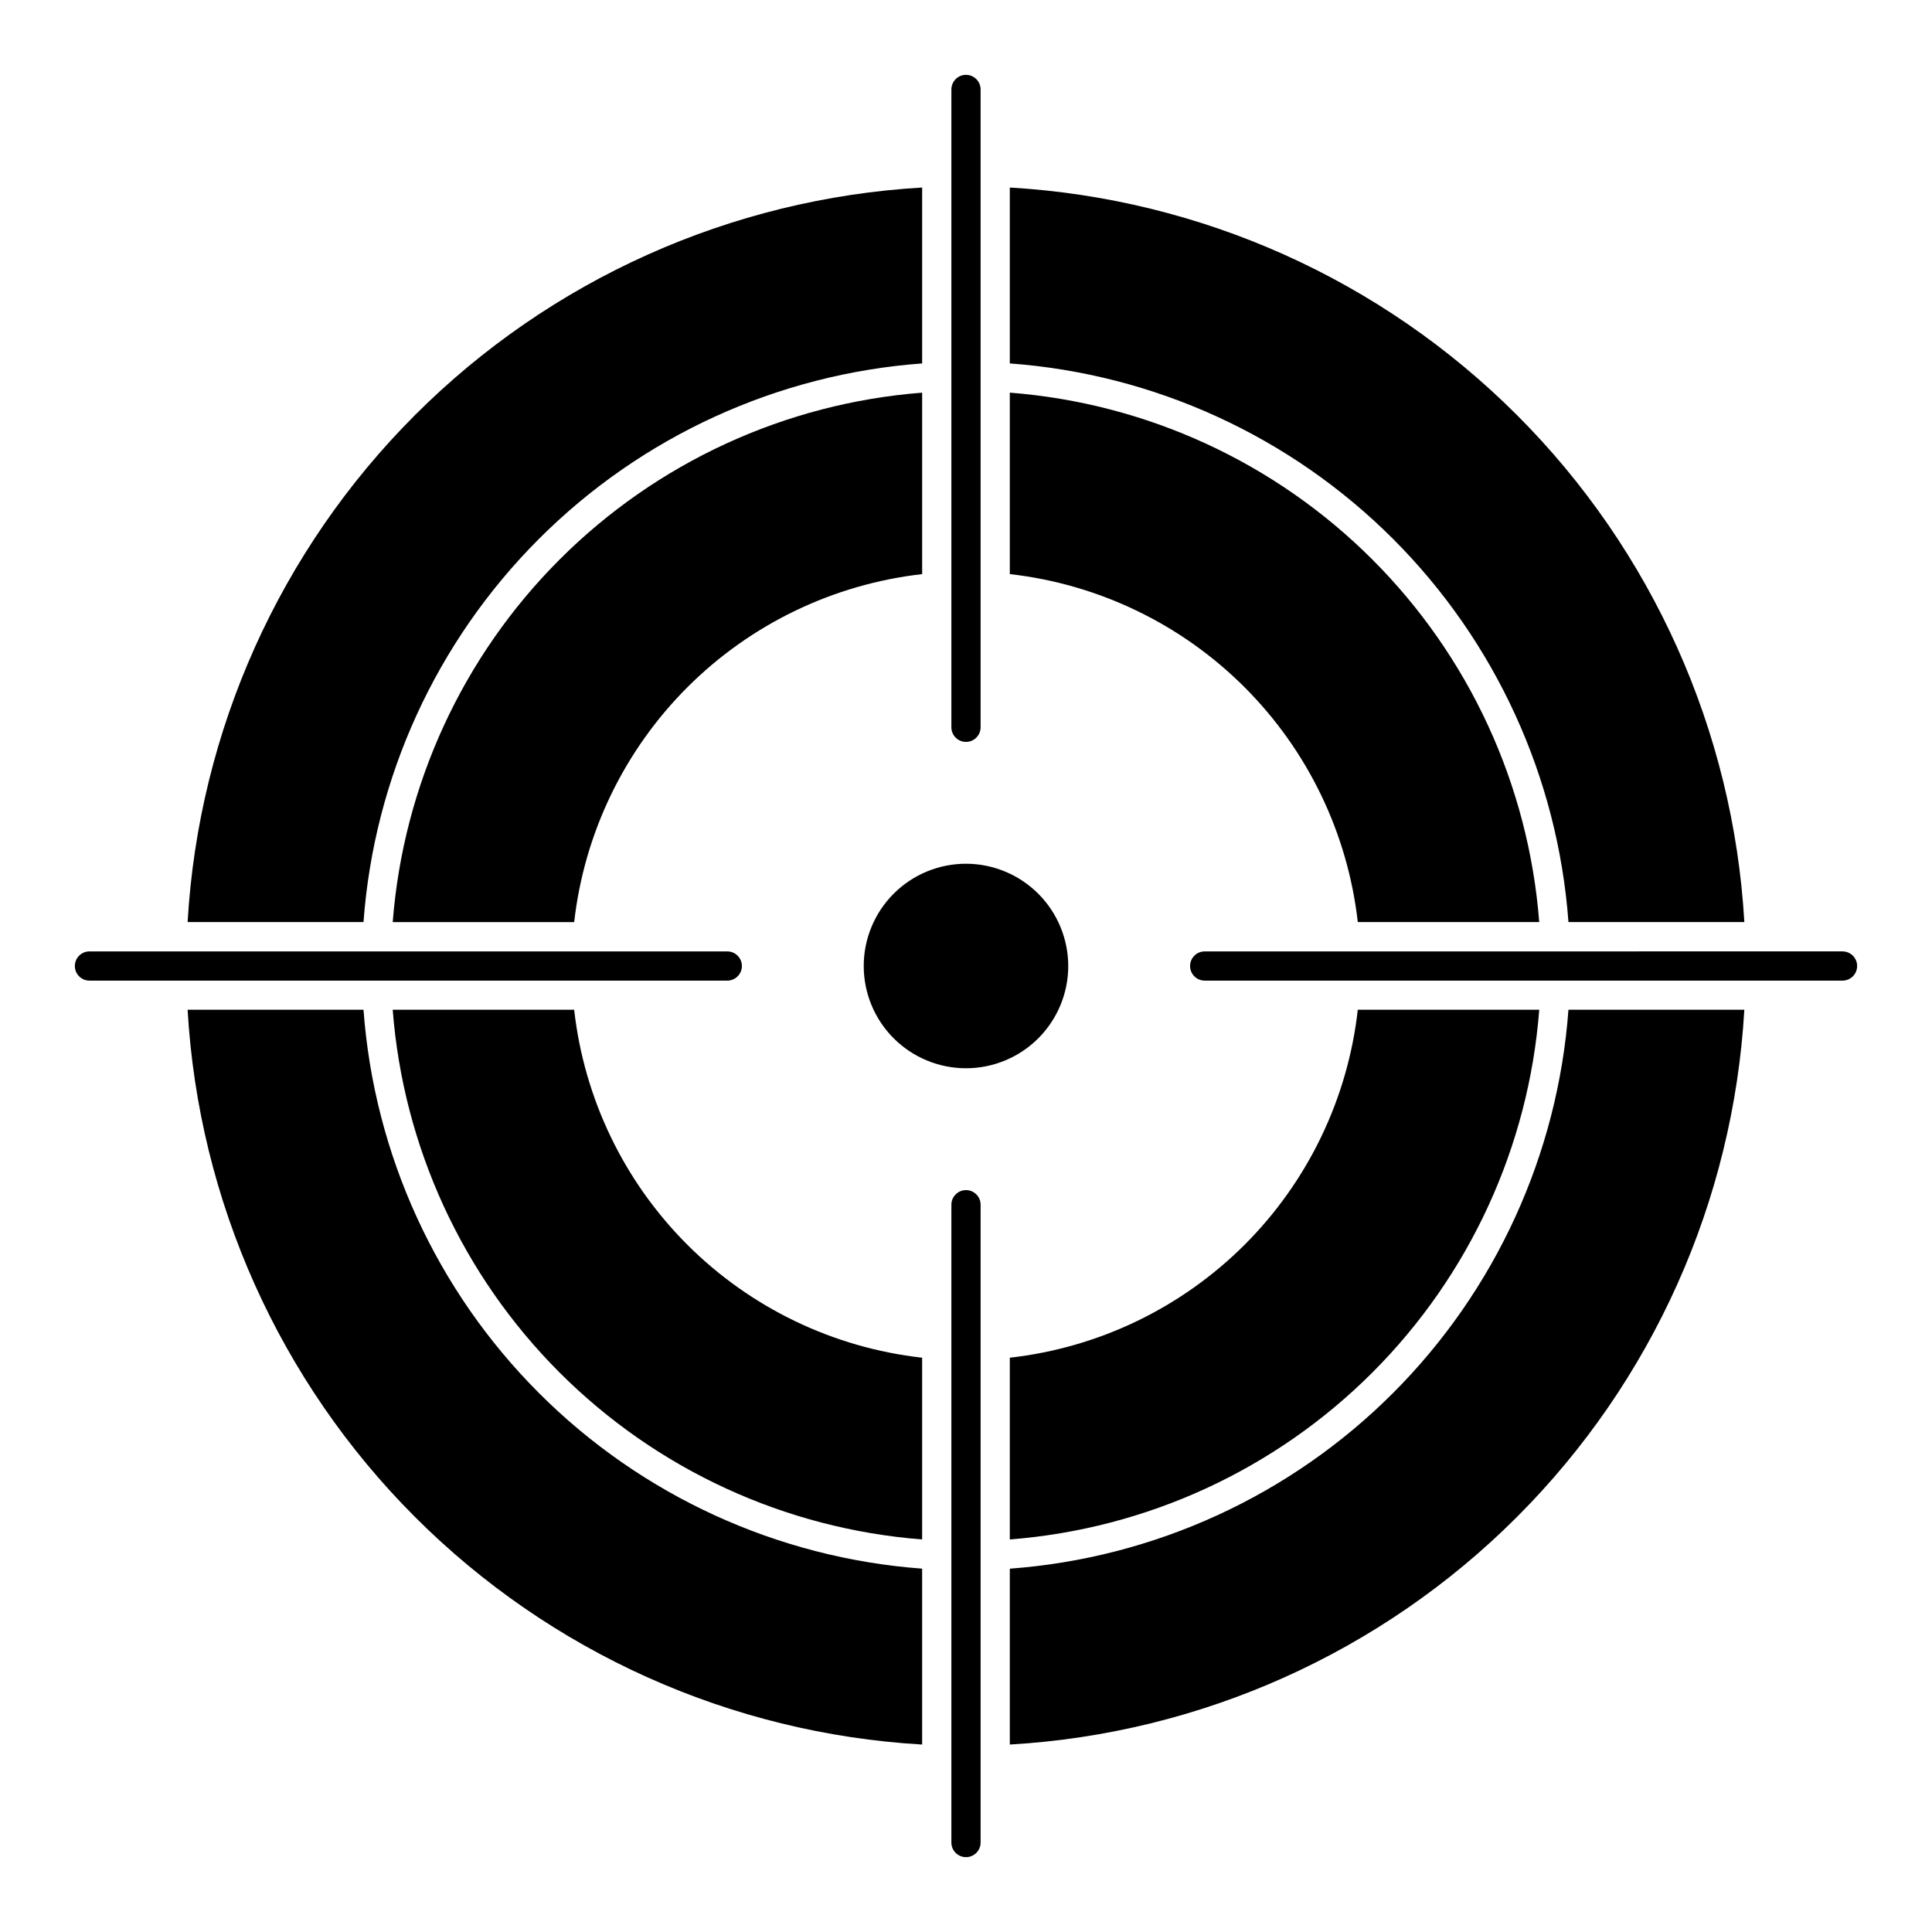
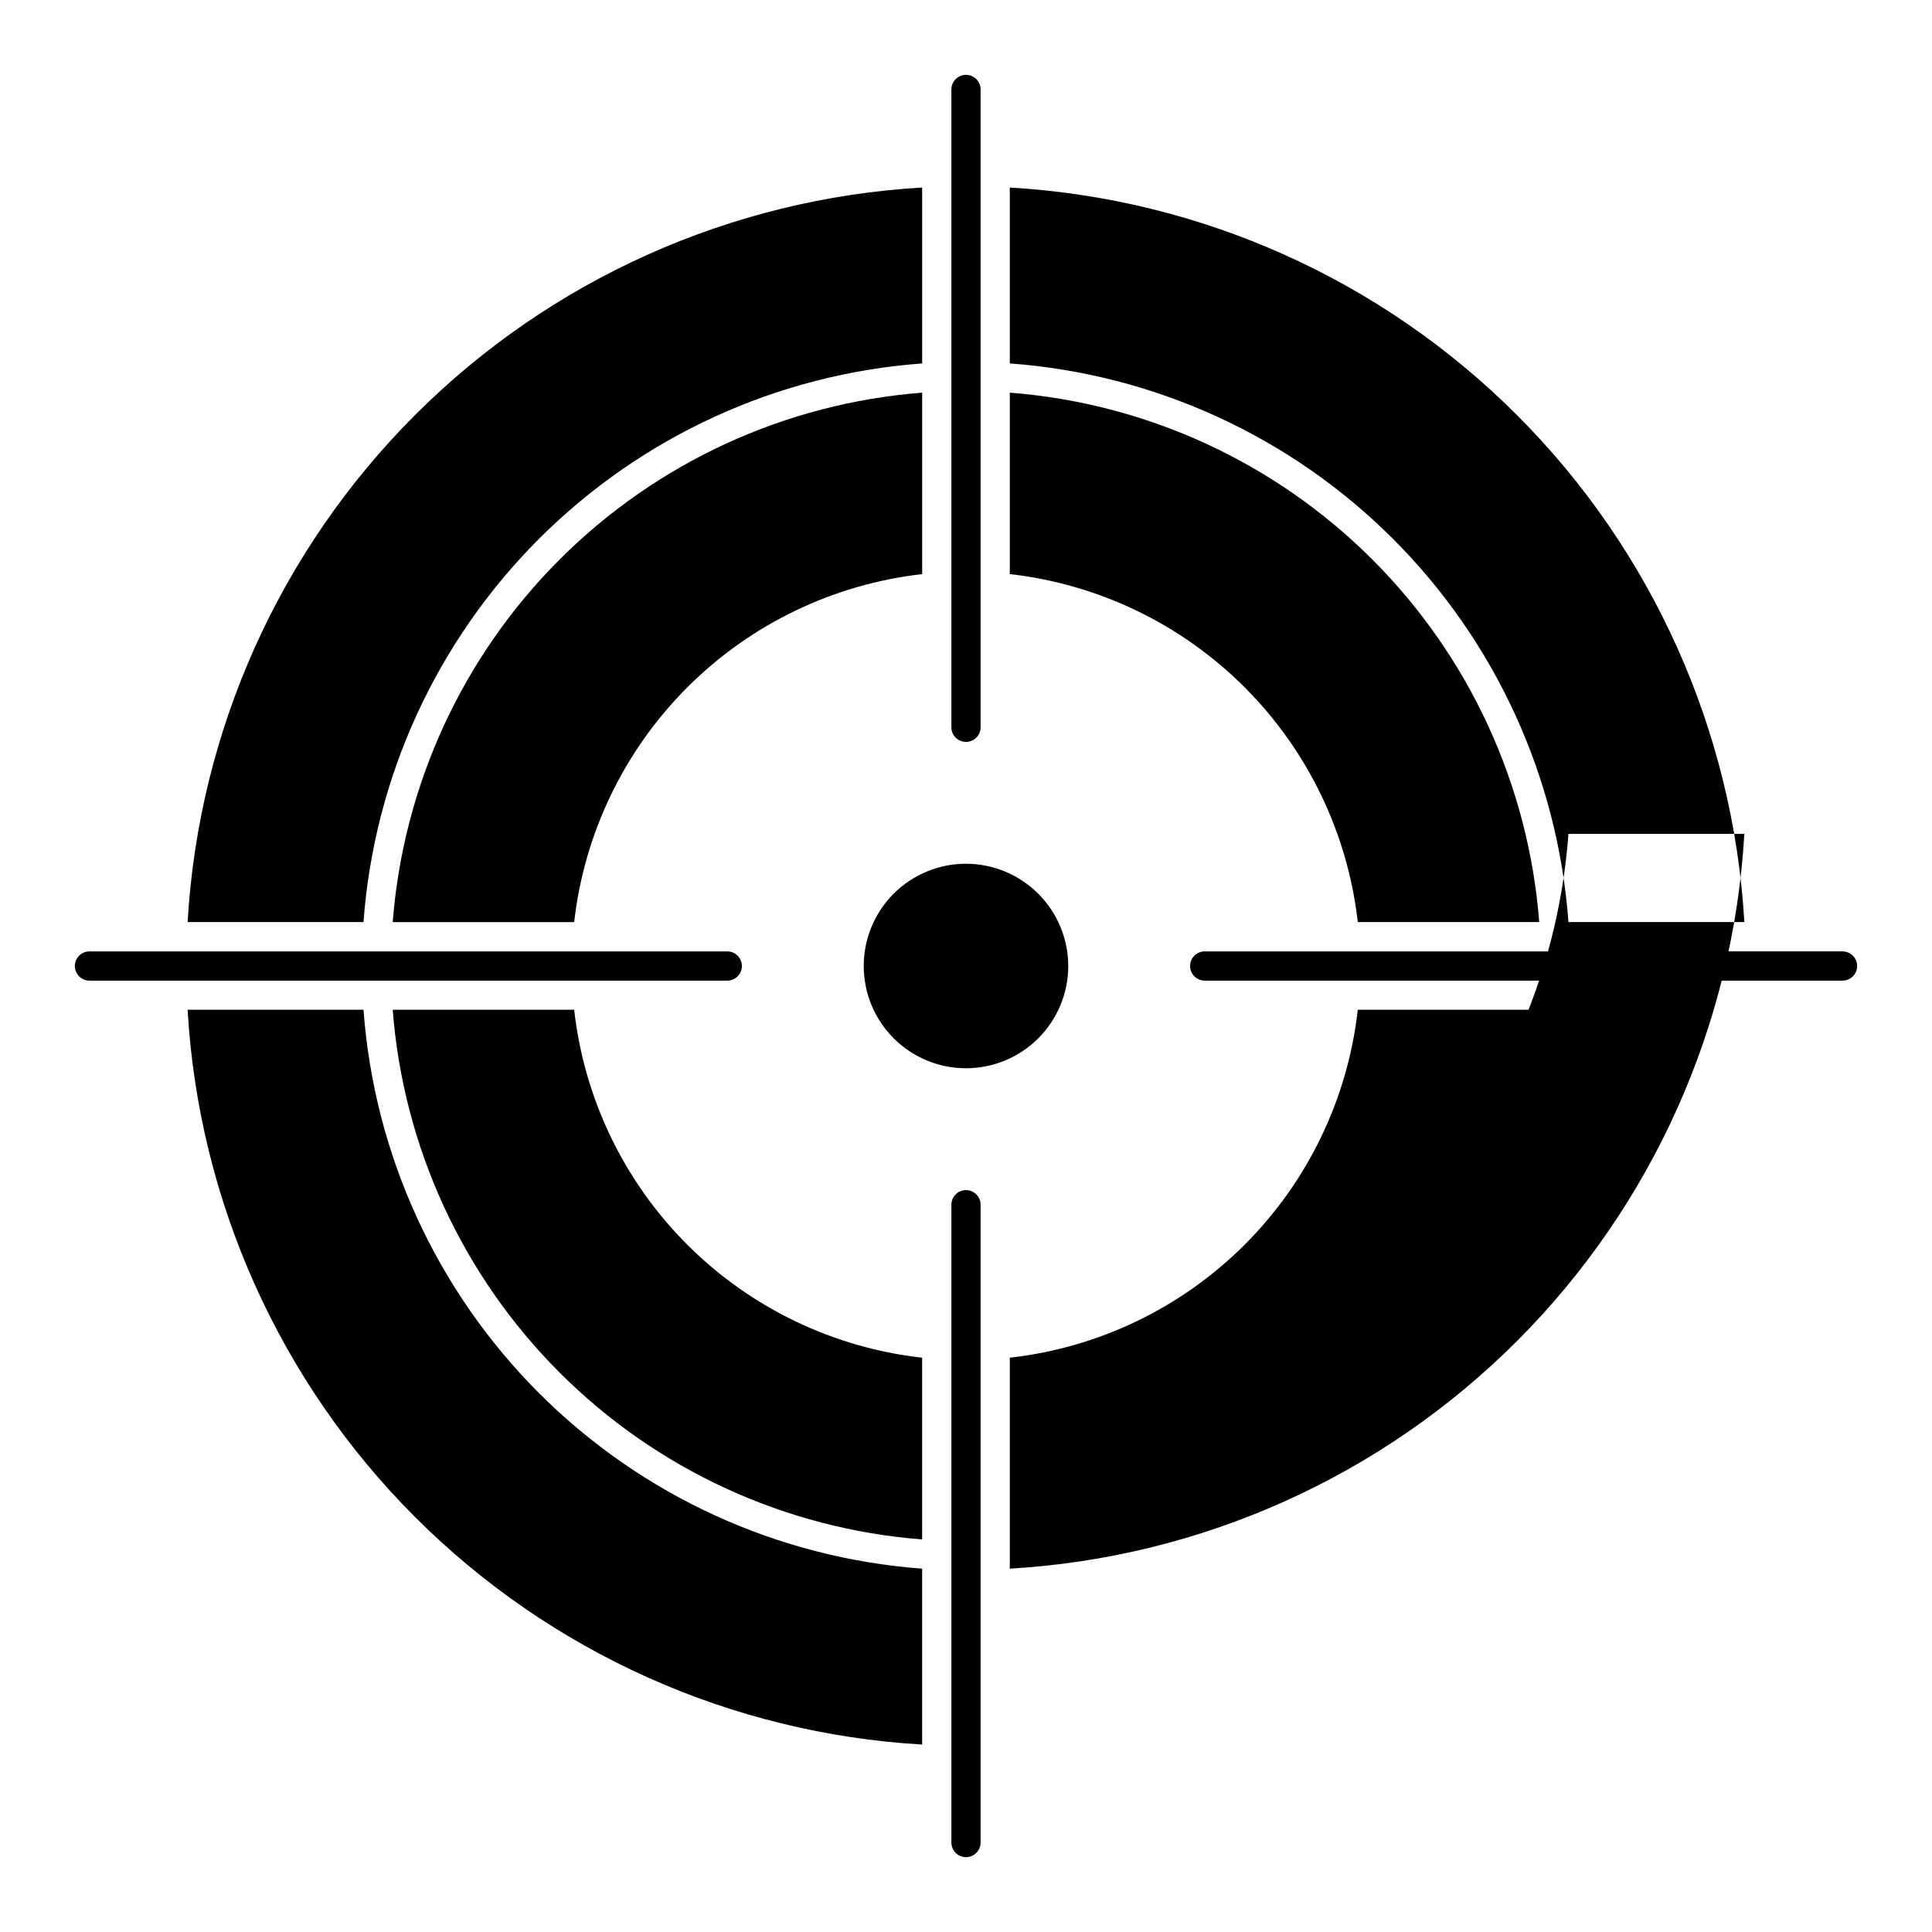
<svg xmlns="http://www.w3.org/2000/svg" fill="#000000" width="800px" height="800px" version="1.1" viewBox="144 144 512 512">
-   <path d="m411.61 240.31v-46.613c50.668 2.941 98.492 24.391 134.38 60.281 35.891 35.887 57.34 83.711 60.281 134.38h-46.613c-2.816-38.332-19.32-74.371-46.496-101.55-27.18-27.176-63.219-43.68-101.55-46.496zm-171.28 171.28h-46.613c2.926 50.68 24.371 98.52 60.258 134.42 35.891 35.906 83.723 57.371 134.4 60.312v-46.613c-38.336-2.836-74.379-19.352-101.55-46.543-27.176-27.188-43.676-63.238-46.492-101.58zm148.05-171.28v-46.613c-50.668 2.941-98.492 24.391-134.38 60.281-35.887 35.887-57.34 83.711-60.281 134.38h46.613c2.816-38.332 19.32-74.371 46.496-101.55 27.18-27.176 63.219-43.68 101.55-46.496zm23.23 319.4v46.613c50.68-2.941 98.512-24.406 134.4-60.312 35.891-35.902 57.332-83.742 60.258-134.42h-46.613c-2.816 38.34-19.316 74.391-46.492 101.58-27.176 27.191-63.219 43.711-101.55 46.543zm-115.45-148.12h-48.09c2.797 36.289 18.473 70.383 44.203 96.125 25.73 25.742 59.816 41.438 96.102 44.254v-48.164c-23.547-2.644-45.496-13.207-62.25-29.965-16.758-16.754-27.32-38.703-29.965-62.25zm115.45 140.38c36.289-2.816 70.371-18.512 96.102-44.254 25.73-25.742 41.406-59.836 44.203-96.125h-48.086c-2.644 23.547-13.211 45.496-29.965 62.25-16.758 16.758-38.707 27.32-62.254 29.965zm-23.23-303.91c-36.277 2.812-70.352 18.496-96.082 44.223-25.727 25.73-41.41 59.805-44.223 96.082h48.09c2.668-23.539 13.242-45.473 29.992-62.223s38.688-27.324 62.223-29.996zm115.45 140.3h48.086-0.004c-2.809-36.277-18.492-70.352-44.223-96.082-25.727-25.727-59.805-41.41-96.078-44.223v48.086c23.535 2.668 45.473 13.242 62.223 29.992 16.75 16.754 27.324 38.688 29.996 62.227zm-103.83-15.461c-7.188 0-14.082 2.856-19.164 7.938-5.082 5.082-7.938 11.977-7.938 19.164s2.856 14.078 7.938 19.16c5.082 5.082 11.977 7.938 19.164 7.938s14.078-2.856 19.16-7.938c5.082-5.082 7.938-11.973 7.938-19.16-0.008-7.188-2.867-14.074-7.945-19.156-5.082-5.078-11.969-7.938-19.152-7.945zm0-32.289c1.023 0 2.012-0.406 2.734-1.133 0.727-0.727 1.137-1.711 1.137-2.738v-169.03c0-2.141-1.734-3.875-3.871-3.875-2.141 0-3.871 1.734-3.871 3.875v169.03c-0.004 1.027 0.406 2.012 1.133 2.738 0.727 0.727 1.711 1.133 2.738 1.133zm0 118.78c-1.027 0-2.012 0.41-2.738 1.137-0.727 0.723-1.137 1.711-1.133 2.734v169.03c0 2.137 1.73 3.871 3.871 3.871 2.137 0 3.871-1.734 3.871-3.871v-169.03c0-2.137-1.734-3.871-3.871-3.871zm232.29-63.262-169.03 0.004c-2.137 0-3.871 1.73-3.871 3.871 0 2.137 1.734 3.871 3.871 3.871h169.03c2.137 0 3.871-1.734 3.871-3.871 0-2.141-1.734-3.871-3.871-3.871zm-291.68 3.875c0-1.027-0.406-2.012-1.133-2.738-0.727-0.727-1.711-1.137-2.738-1.133h-169.03c-2.137 0-3.871 1.73-3.871 3.871 0 2.137 1.734 3.871 3.871 3.871h169.03c1.027 0 2.012-0.41 2.738-1.137 0.727-0.723 1.133-1.711 1.133-2.734z" />
+   <path d="m411.61 240.31v-46.613c50.668 2.941 98.492 24.391 134.38 60.281 35.891 35.887 57.34 83.711 60.281 134.38h-46.613c-2.816-38.332-19.32-74.371-46.496-101.55-27.18-27.176-63.219-43.68-101.55-46.496zm-171.28 171.28h-46.613c2.926 50.68 24.371 98.52 60.258 134.42 35.891 35.906 83.723 57.371 134.4 60.312v-46.613c-38.336-2.836-74.379-19.352-101.55-46.543-27.176-27.188-43.676-63.238-46.492-101.58zm148.05-171.28v-46.613c-50.668 2.941-98.492 24.391-134.38 60.281-35.887 35.887-57.34 83.711-60.281 134.38h46.613c2.816-38.332 19.32-74.371 46.496-101.55 27.18-27.176 63.219-43.68 101.55-46.496zm23.23 319.4c50.68-2.941 98.512-24.406 134.4-60.312 35.891-35.902 57.332-83.742 60.258-134.42h-46.613c-2.816 38.34-19.316 74.391-46.492 101.58-27.176 27.191-63.219 43.711-101.55 46.543zm-115.45-148.12h-48.09c2.797 36.289 18.473 70.383 44.203 96.125 25.73 25.742 59.816 41.438 96.102 44.254v-48.164c-23.547-2.644-45.496-13.207-62.25-29.965-16.758-16.754-27.32-38.703-29.965-62.25zm115.45 140.38c36.289-2.816 70.371-18.512 96.102-44.254 25.73-25.742 41.406-59.836 44.203-96.125h-48.086c-2.644 23.547-13.211 45.496-29.965 62.25-16.758 16.758-38.707 27.32-62.254 29.965zm-23.23-303.91c-36.277 2.812-70.352 18.496-96.082 44.223-25.727 25.73-41.41 59.805-44.223 96.082h48.09c2.668-23.539 13.242-45.473 29.992-62.223s38.688-27.324 62.223-29.996zm115.45 140.3h48.086-0.004c-2.809-36.277-18.492-70.352-44.223-96.082-25.727-25.727-59.805-41.41-96.078-44.223v48.086c23.535 2.668 45.473 13.242 62.223 29.992 16.75 16.754 27.324 38.688 29.996 62.227zm-103.83-15.461c-7.188 0-14.082 2.856-19.164 7.938-5.082 5.082-7.938 11.977-7.938 19.164s2.856 14.078 7.938 19.16c5.082 5.082 11.977 7.938 19.164 7.938s14.078-2.856 19.16-7.938c5.082-5.082 7.938-11.973 7.938-19.16-0.008-7.188-2.867-14.074-7.945-19.156-5.082-5.078-11.969-7.938-19.152-7.945zm0-32.289c1.023 0 2.012-0.406 2.734-1.133 0.727-0.727 1.137-1.711 1.137-2.738v-169.03c0-2.141-1.734-3.875-3.871-3.875-2.141 0-3.871 1.734-3.871 3.875v169.03c-0.004 1.027 0.406 2.012 1.133 2.738 0.727 0.727 1.711 1.133 2.738 1.133zm0 118.78c-1.027 0-2.012 0.41-2.738 1.137-0.727 0.723-1.137 1.711-1.133 2.734v169.03c0 2.137 1.73 3.871 3.871 3.871 2.137 0 3.871-1.734 3.871-3.871v-169.03c0-2.137-1.734-3.871-3.871-3.871zm232.29-63.262-169.03 0.004c-2.137 0-3.871 1.73-3.871 3.871 0 2.137 1.734 3.871 3.871 3.871h169.03c2.137 0 3.871-1.734 3.871-3.871 0-2.141-1.734-3.871-3.871-3.871zm-291.68 3.875c0-1.027-0.406-2.012-1.133-2.738-0.727-0.727-1.711-1.137-2.738-1.133h-169.03c-2.137 0-3.871 1.73-3.871 3.871 0 2.137 1.734 3.871 3.871 3.871h169.03c1.027 0 2.012-0.41 2.738-1.137 0.727-0.723 1.133-1.711 1.133-2.734z" />
</svg>